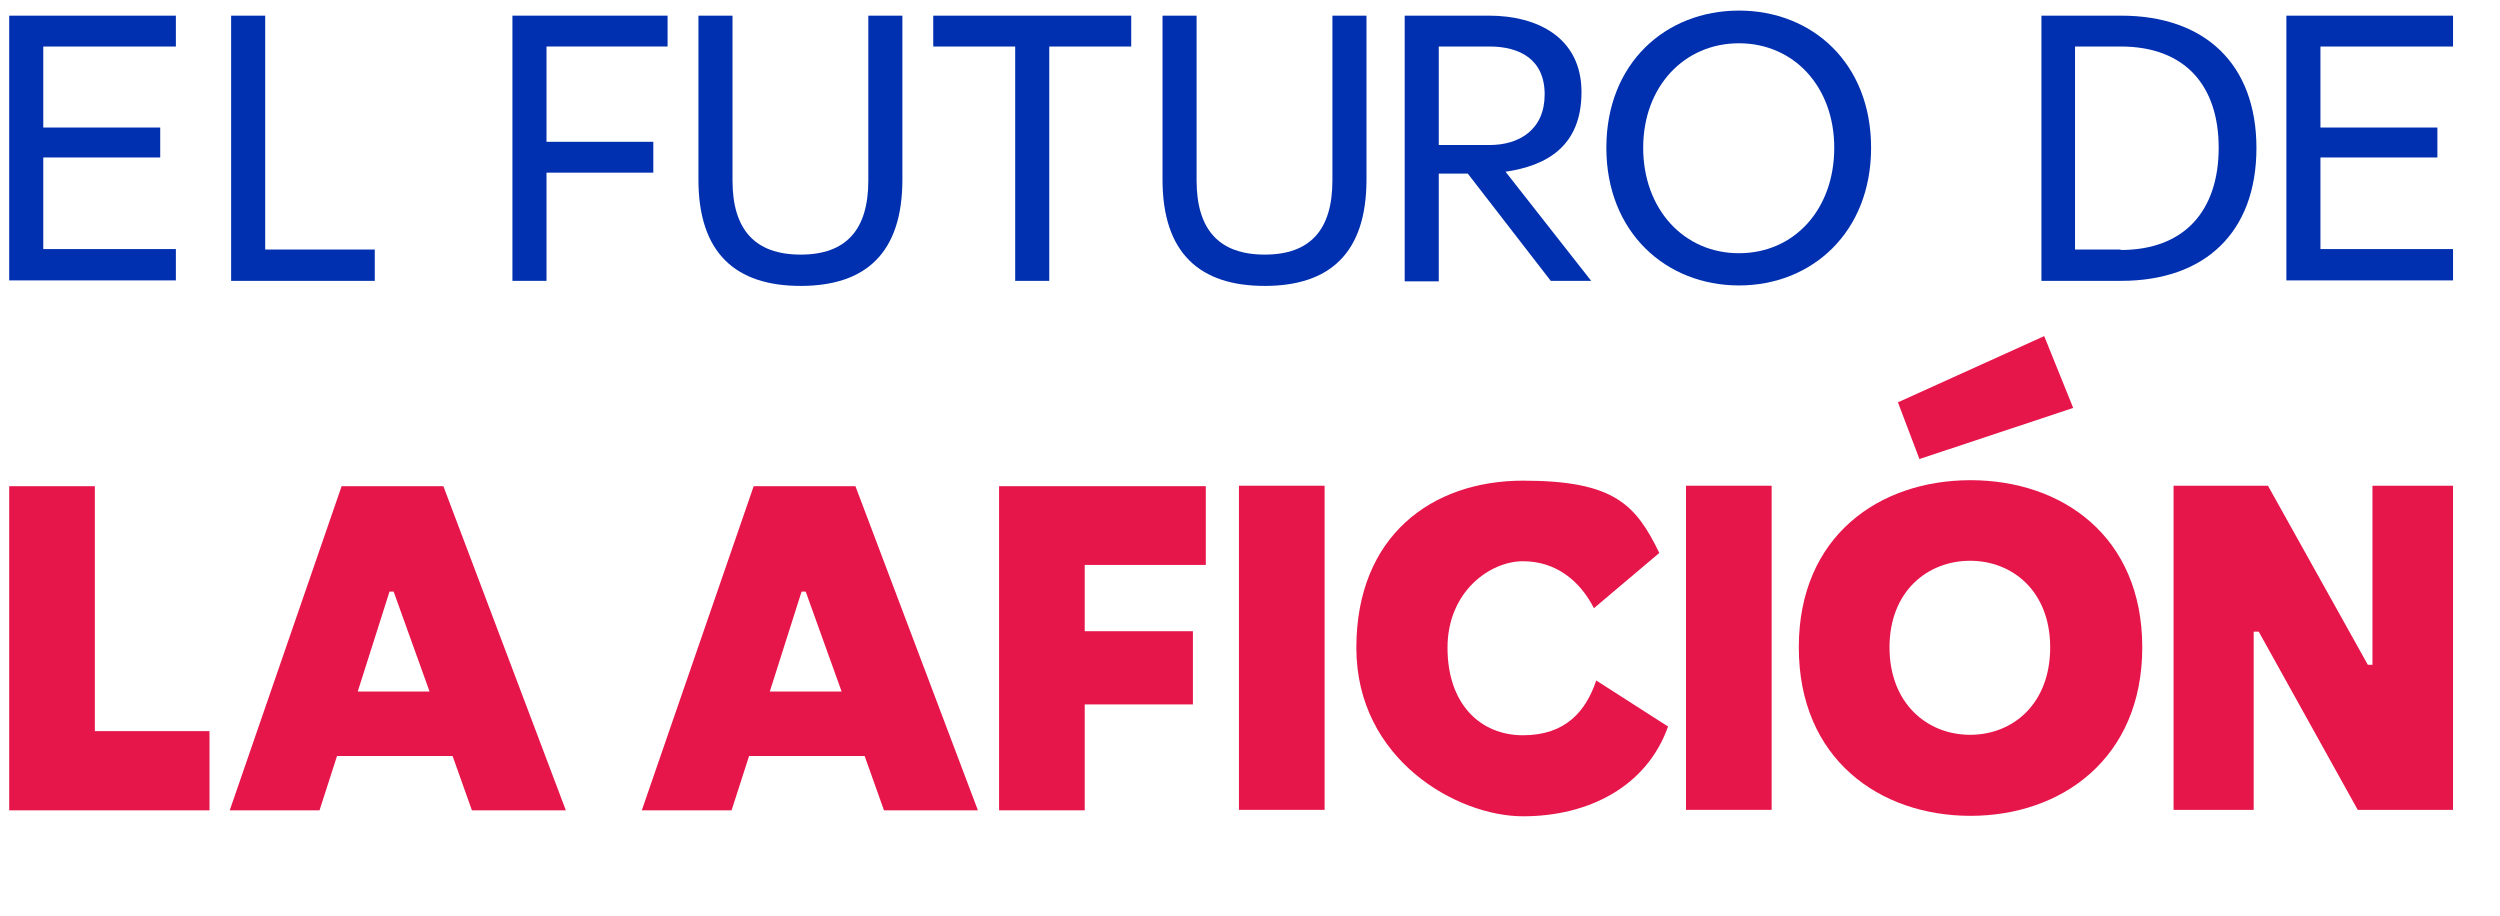
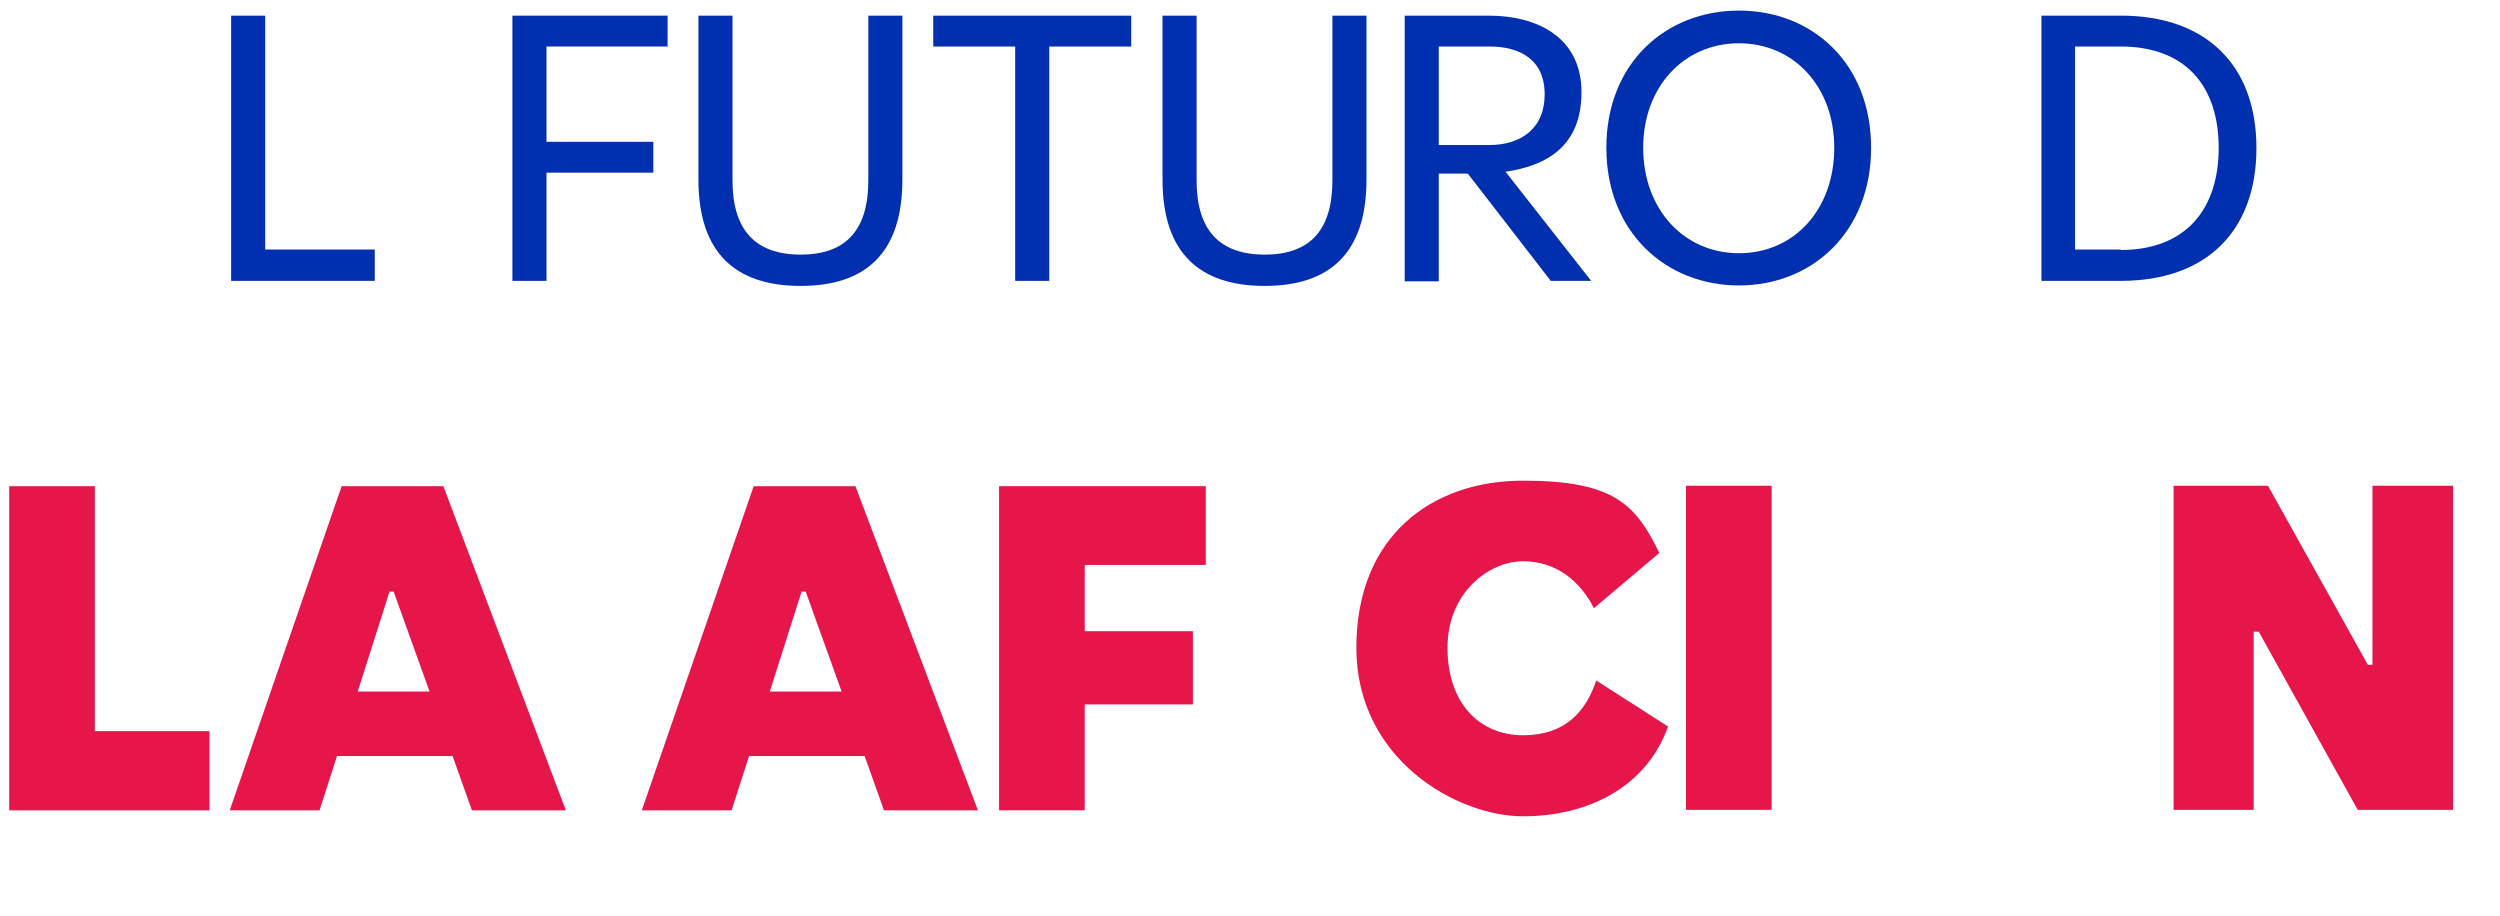
<svg xmlns="http://www.w3.org/2000/svg" id="Layer_2" data-name="Layer 2" version="1.1" viewBox="0 0 543 199">
  <defs>
    <style>
      .cls-1 {
        fill: #002faf;
      }

      .cls-1, .cls-2 {
        stroke-width: 0px;
      }

      .cls-2 {
        fill: #e6154a;
      }
    </style>
  </defs>
  <g>
-     <path class="cls-1" d="M38.2,10.1H9.4v17.6h25.4v6.5H9.4v19.9h28.8v6.8H9.4c0,0-7.4,0-7.4,0V3.4h36.2v6.8Z" />
    <path class="cls-1" d="M81.4,54.2v6.8h-23.8c0,0-7.4,0-7.4,0V3.4h7.4v50.8h23.8Z" />
    <path class="cls-1" d="M145,10.1h-26.3v20.7h23.2v6.7h-23.2v23.5h-7.4V3.4h33.7v6.8Z" />
    <path class="cls-1" d="M188.6,3.4h7.4v35.6c0,16-8,23.1-22.1,23.1s-22.2-7.1-22.2-23.1V3.4h7.4v35.8c0,10.7,4.9,16.1,14.8,16.1s14.7-5.4,14.7-16.1V3.4Z" />
    <path class="cls-1" d="M245.7,10.1h-17.8v50.9h-7.4V10.1h-17.8V3.4h43v6.8Z" />
    <path class="cls-1" d="M289.4,3.4h7.4v35.6c0,16-8,23.1-22.1,23.1s-22.2-7.1-22.2-23.1V3.4h7.4v35.8c0,10.7,4.9,16.1,14.8,16.1s14.7-5.4,14.7-16.1V3.4Z" />
    <path class="cls-1" d="M336.9,61.1l-18.1-23.4h-6.3v23.4h-7.4V3.4h18.3c10.6,0,20.1,4.8,20.1,16.6s-7.6,16-16.5,17.3l18.6,23.7h-8.8ZM312.5,10.1v21.4h11c6.6,0,12-3.4,12-11s-5.4-10.4-12-10.4h-11Z" />
    <path class="cls-1" d="M348.9,32.1c0-18.4,12.9-29.8,28.8-29.8s28.7,11.4,28.7,29.8-12.9,29.9-28.7,29.9-28.8-11.5-28.8-29.9ZM398.4,32.1c0-13.3-8.8-22.7-20.7-22.7s-20.8,9.4-20.8,22.7,8.8,22.9,20.8,22.9,20.7-9.5,20.7-22.9Z" />
    <path class="cls-1" d="M490.1,32.1c0,18.5-11.3,28.9-29.4,28.9h-17.3V3.4h17.3c18.1,0,29.4,10.4,29.4,28.8ZM460.6,54.3c14.1,0,21.3-8.8,21.3-22.2s-7.2-22-21.3-22h-9.9v44.1h9.9Z" />
-     <path class="cls-1" d="M532.8,10.1h-28.8v17.6h25.4v6.5h-25.4v19.9h28.8v6.8h-28.8c0,0-7.4,0-7.4,0V3.4h36.2v6.8Z" />
  </g>
  <g>
    <path class="cls-2" d="M20.6,158.8h24.9v17.2H2v-70.4h18.6v53.3Z" />
    <path class="cls-2" d="M102.5,176l-4.2-11.8h-25.1l-3.8,11.8h-19.5l24.3-70.4h22.1l26.6,70.4h-20.4ZM77.7,150.2h15.6l-7.8-21.7h-.9l-6.9,21.7Z" />
    <path class="cls-2" d="M192,176l-4.2-11.8h-25.1l-3.8,11.8h-19.5l24.3-70.4h22.1l26.6,70.4h-20.4ZM167.2,150.2h15.6l-7.8-21.7h-.9l-6.9,21.7Z" />
    <path class="cls-2" d="M261.9,122.7h-26.3v14.4h23.5v15.9h-23.5v23h-18.6v-70.4h44.9v17.2Z" />
-     <path class="cls-2" d="M269.1,105.5h18.6v70.4h-18.6v-70.4Z" />
    <path class="cls-2" d="M346.2,132.1c-3-5.9-8.2-10.2-15.4-10.2s-16.4,6.6-16.4,18.8,7.1,19,16.4,19,13.7-5.3,15.9-11.9l15.6,10c-4.6,13-17.2,19.5-31.5,19.5s-36.2-12.3-36.2-36.6,16.4-36.3,36.2-36.3,24.5,5.2,29.6,15.7l-14.2,12Z" />
    <path class="cls-2" d="M366.2,105.5h18.6v70.4h-18.6v-70.4Z" />
-     <path class="cls-2" d="M390.7,140.6c0-24.2,17.5-36.3,37.3-36.3s37.3,12.1,37.3,36.3-17.6,36.6-37.3,36.6-37.3-12.3-37.3-36.6ZM445.3,140.6c0-12.2-8.2-18.8-17.4-18.8s-17.5,6.6-17.5,18.8,8.2,19,17.5,19,17.4-6.7,17.4-19ZM412.2,87.4l31.8-14.4,6.3,15.6-33.4,11.1-4.7-12.4Z" />
    <path class="cls-2" d="M515.3,105.5h17.5v70.4h-20.7l-21.5-38.7h-1.1v38.7h-17.4v-70.4h20.5l21.7,38.9h1v-38.9Z" />
  </g>
</svg>